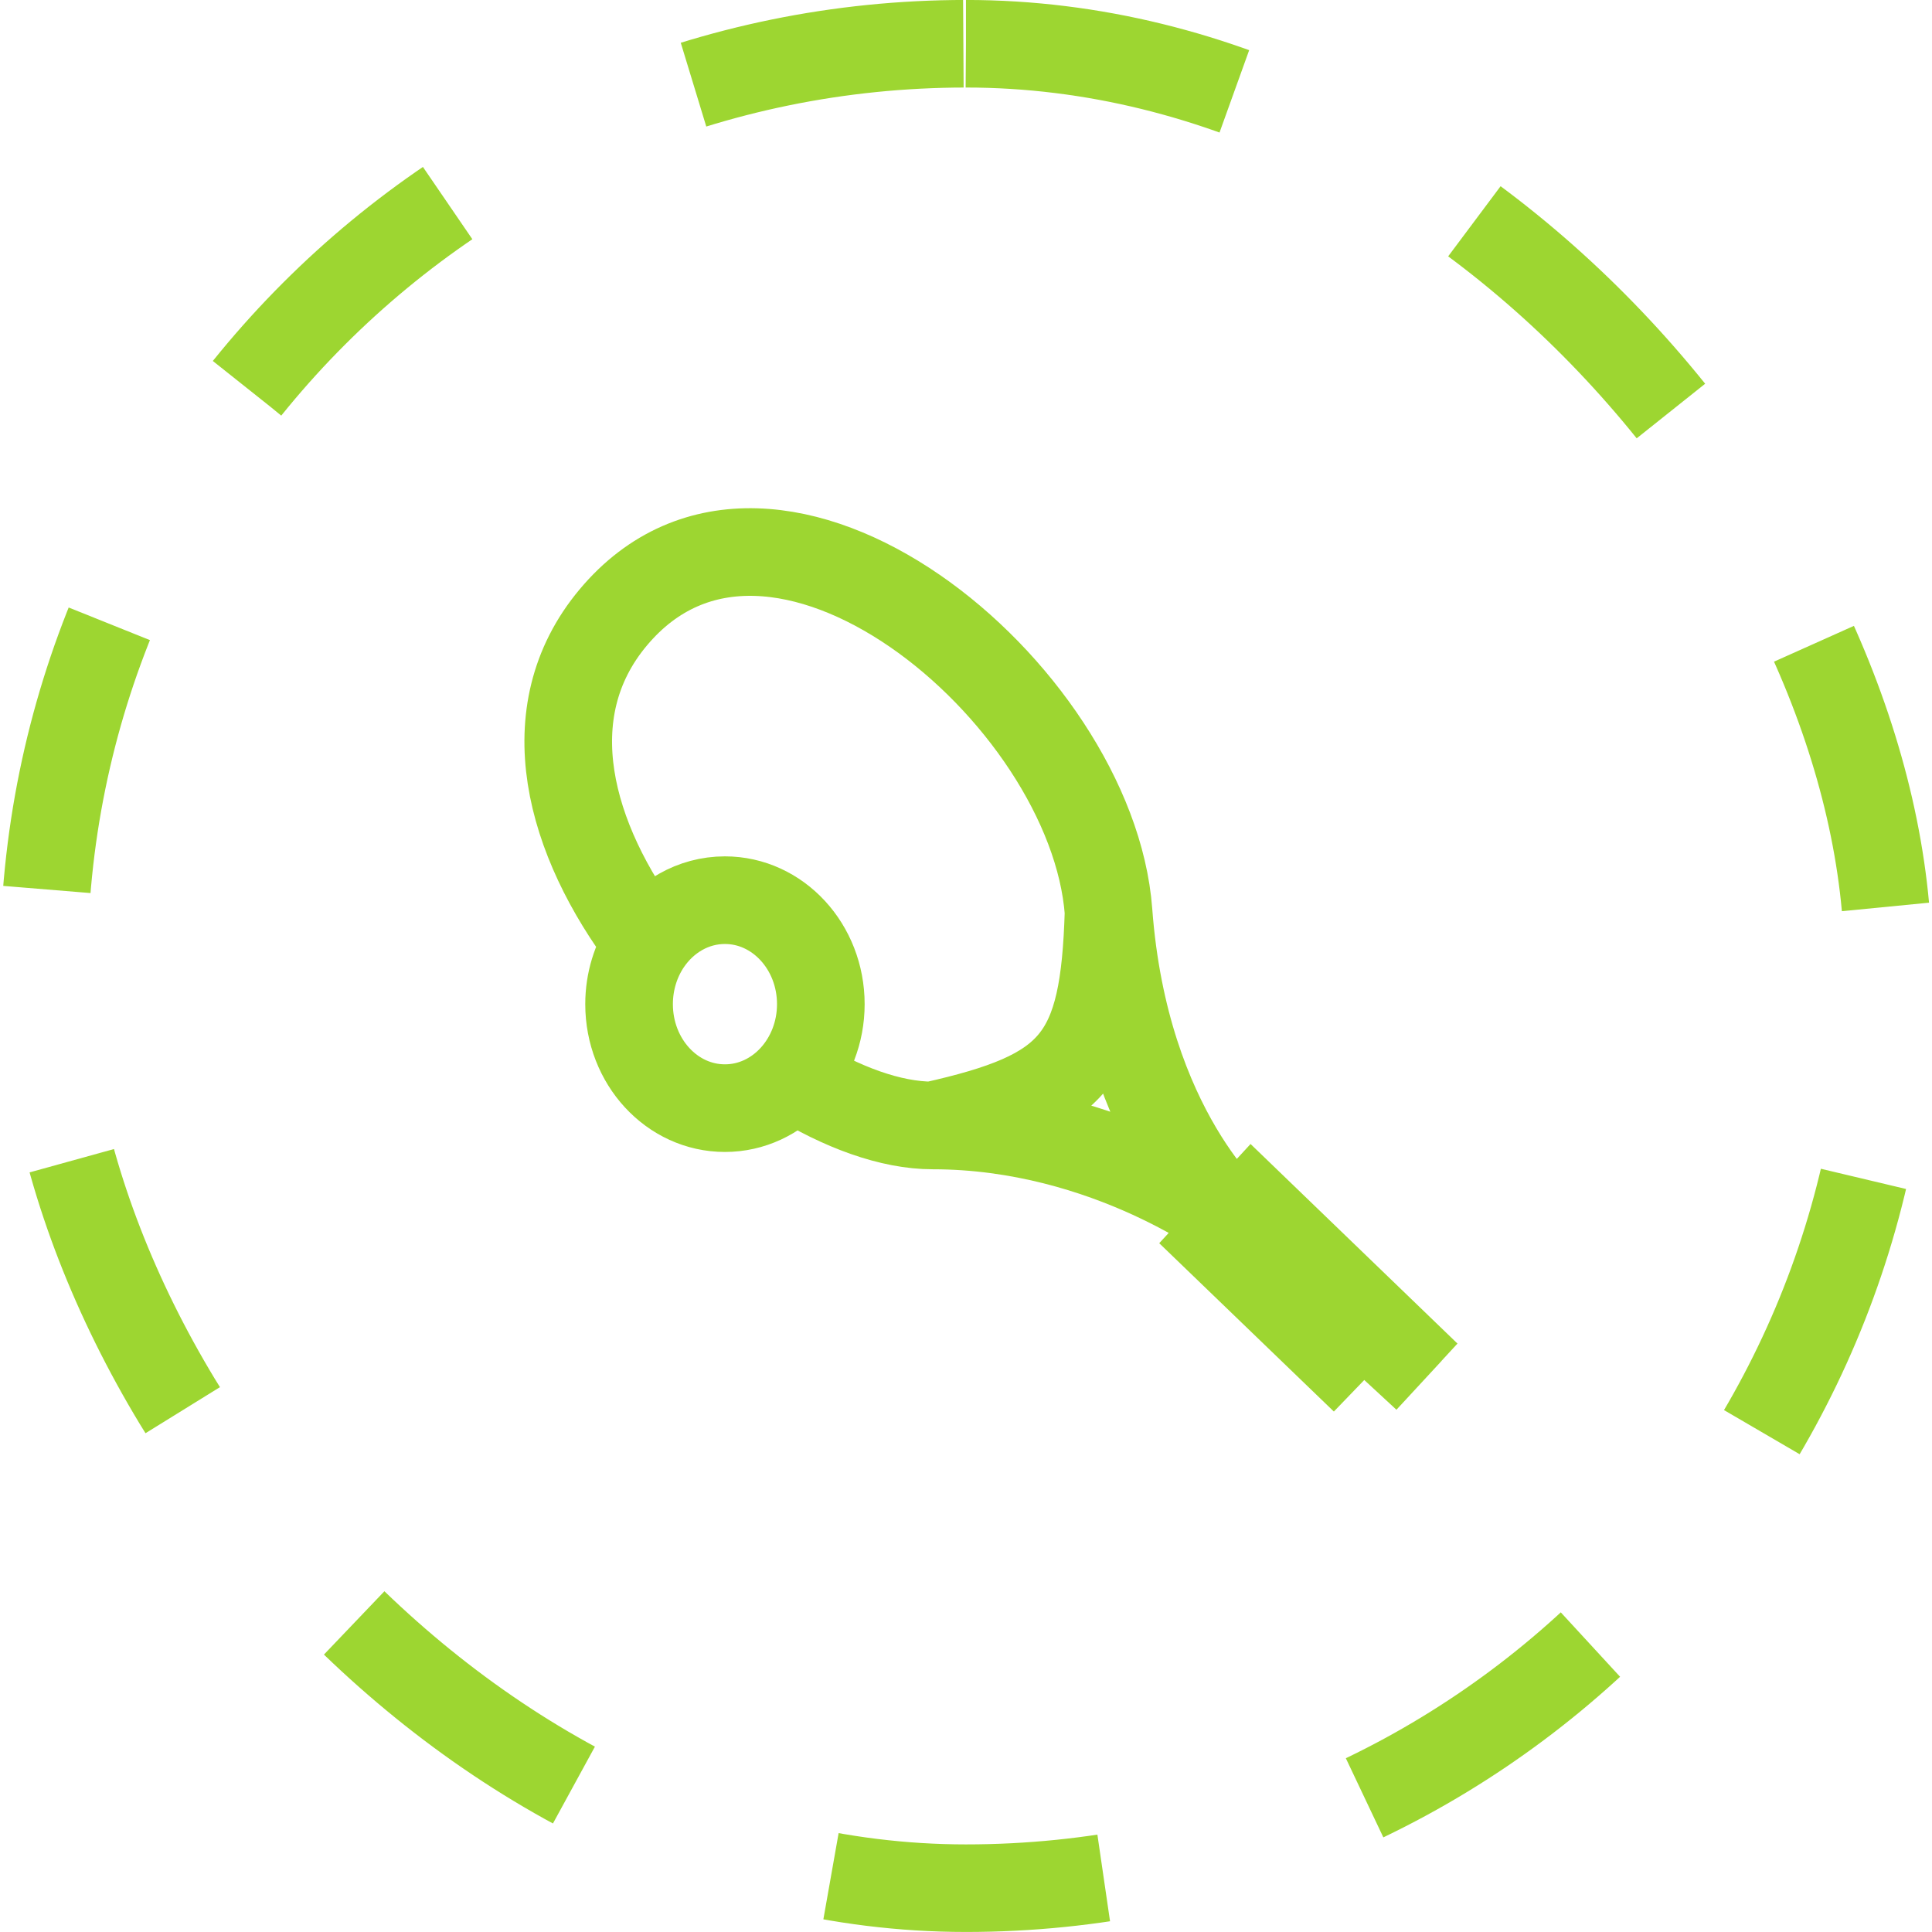
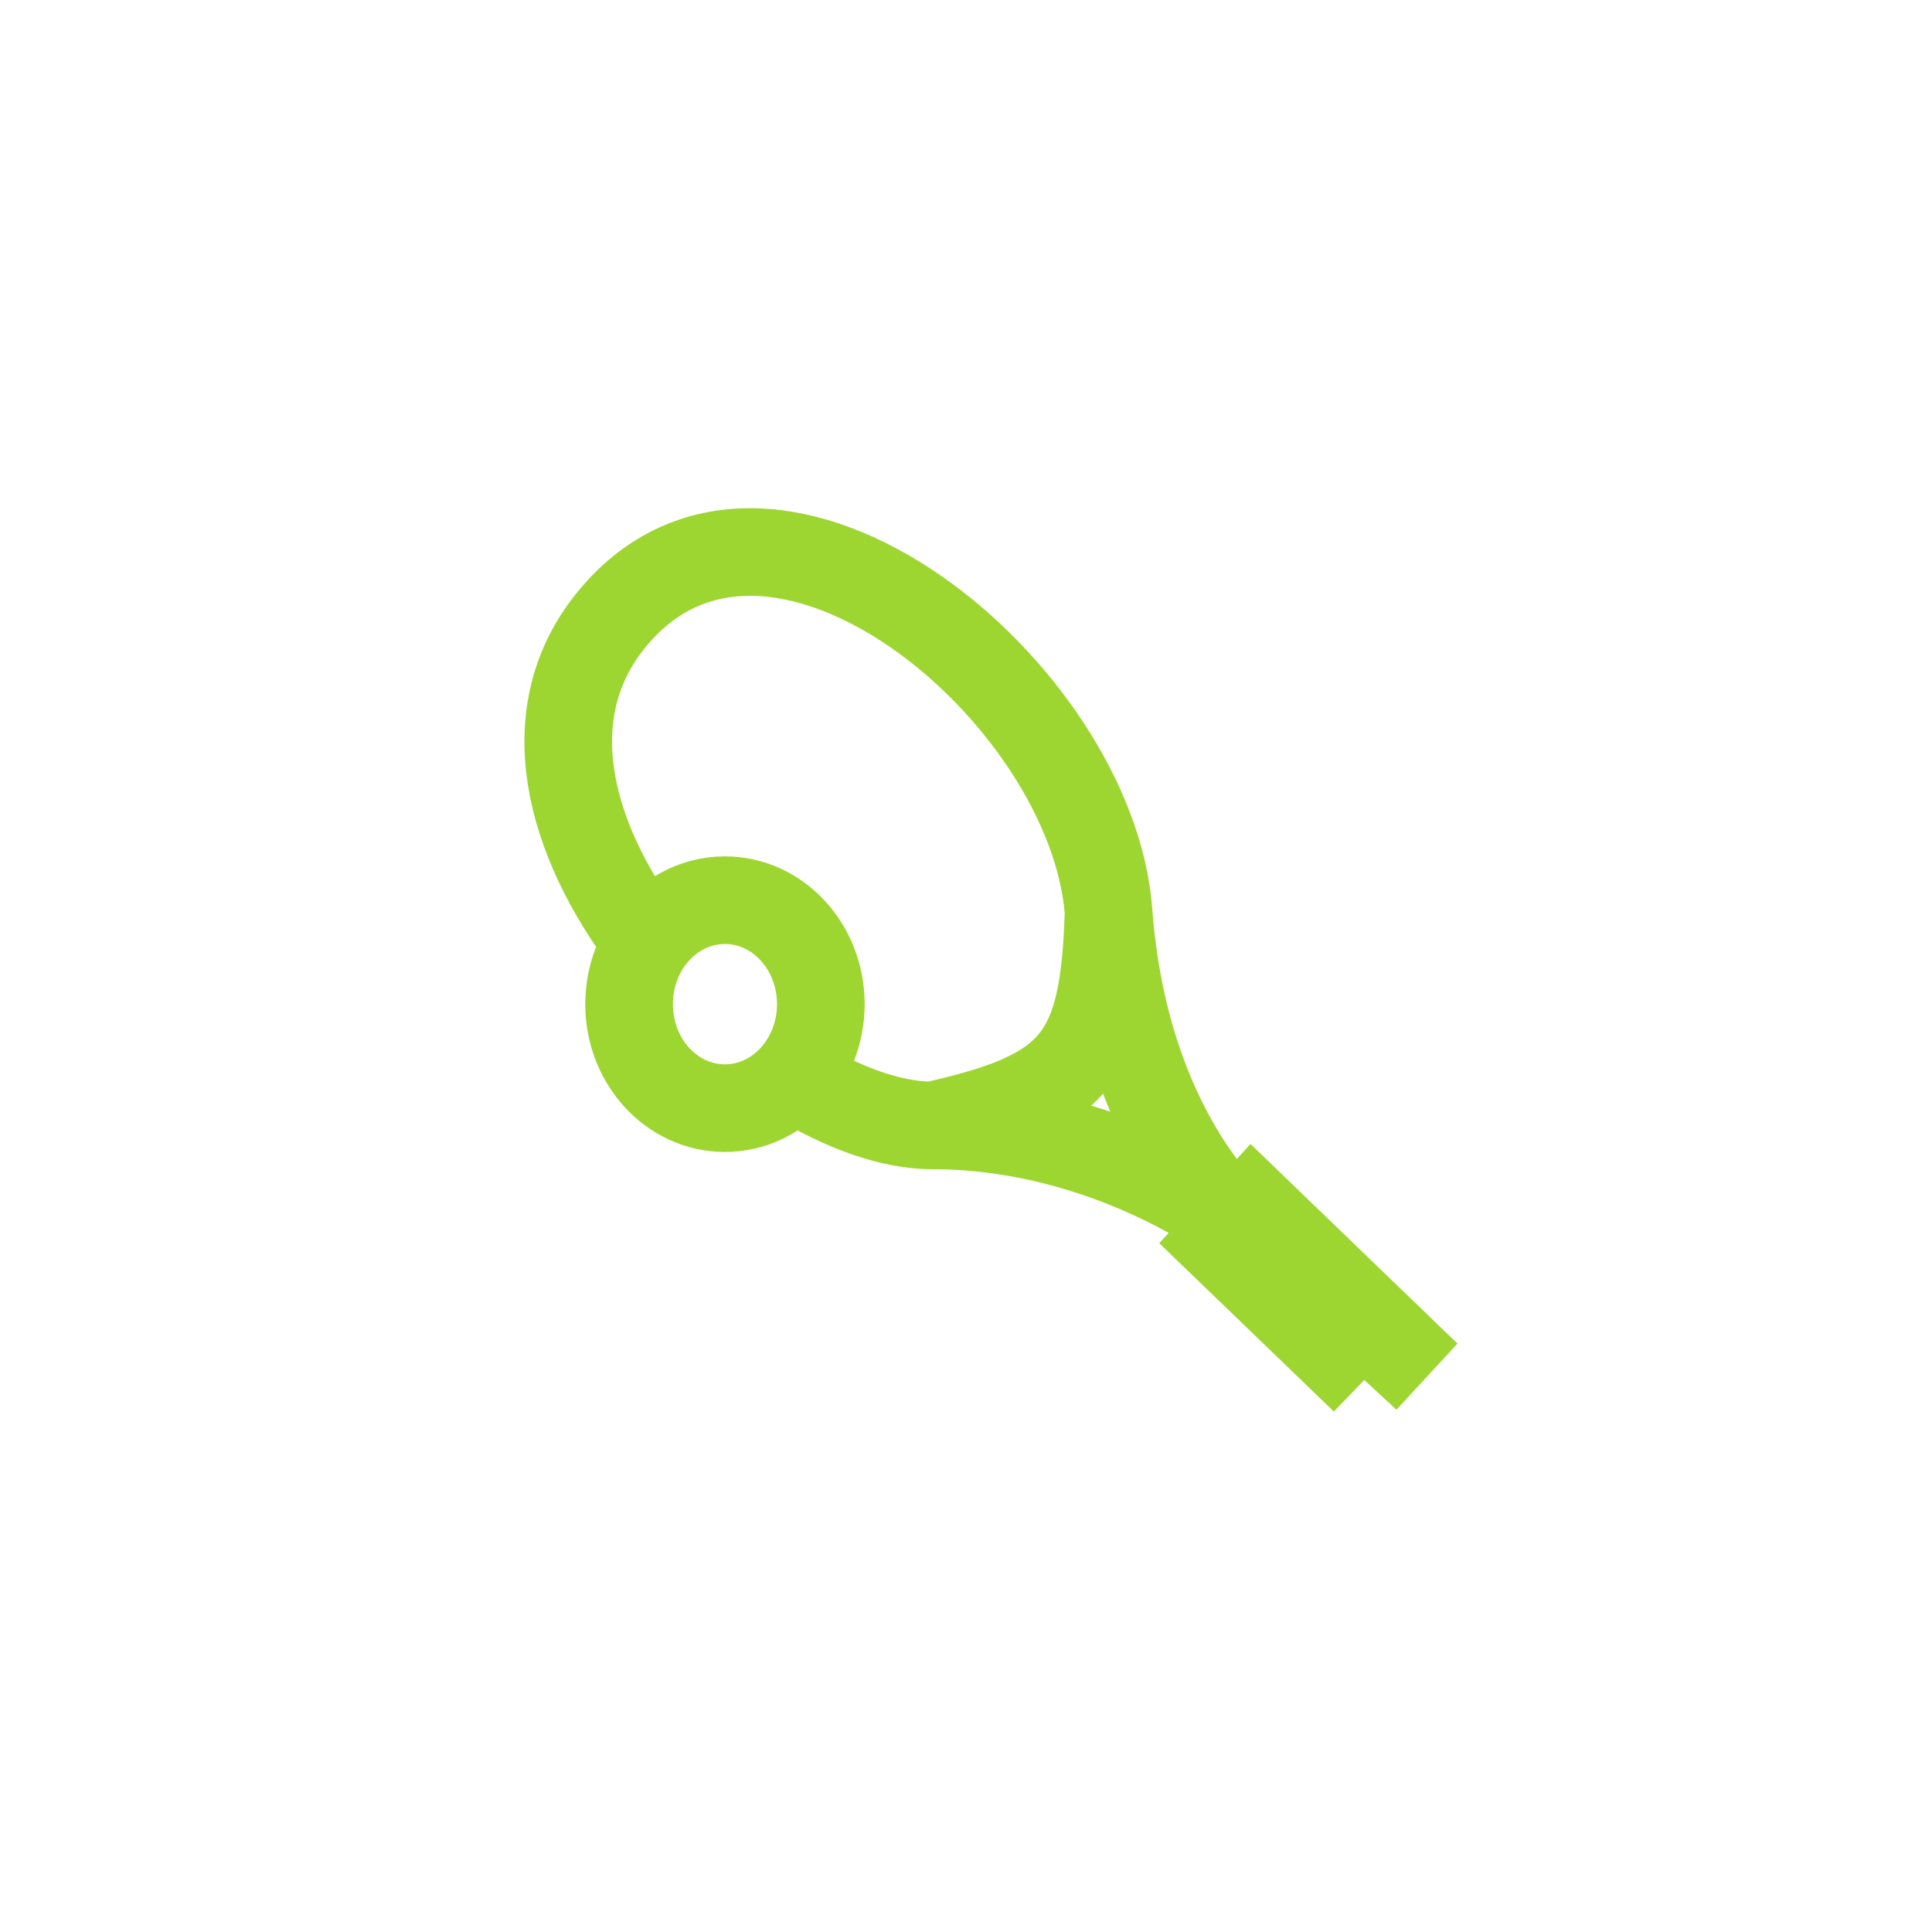
<svg xmlns="http://www.w3.org/2000/svg" width="28" height="28" viewBox="0 0 28 28" fill="none">
-   <rect x="0.634" y="0.634" width="26.731" height="26.731" rx="13.366" stroke="#9DD631" stroke-width="1.269" stroke-dasharray="3.97 3.97" />
-   <path d="M17.92 17.739L20.004 19.749L19.772 20M17.92 17.739C17.92 17.739 16.303 16.404 16.066 13.218M17.92 17.739C17.92 17.739 16.065 16.311 13.518 16.311M17.92 17.739L18.151 17.488L20.235 19.498L19.772 20M17.92 17.739L17.688 17.991L19.772 20M16.066 13.218C15.83 10.032 11.203 6.185 8.888 8.948C7.729 10.33 8.251 12.172 9.381 13.668M16.066 13.218C16.001 15.351 15.587 15.849 13.518 16.311M13.518 16.311C12.91 16.311 12.196 16.049 11.494 15.613M9.381 13.668C9.215 13.917 9.117 14.223 9.117 14.553C9.117 15.386 9.739 16.06 10.506 16.06C10.893 16.06 11.242 15.889 11.494 15.613M9.381 13.668C9.634 13.291 10.043 13.046 10.506 13.046C11.274 13.046 11.896 13.721 11.896 14.553C11.896 14.966 11.742 15.341 11.494 15.613" stroke="#9DD631" stroke-width="1.27" />
+   <path d="M17.92 17.739L20.004 19.749M17.92 17.739C17.92 17.739 16.303 16.404 16.066 13.218M17.92 17.739C17.92 17.739 16.065 16.311 13.518 16.311M17.92 17.739L18.151 17.488L20.235 19.498L19.772 20M17.92 17.739L17.688 17.991L19.772 20M16.066 13.218C15.83 10.032 11.203 6.185 8.888 8.948C7.729 10.33 8.251 12.172 9.381 13.668M16.066 13.218C16.001 15.351 15.587 15.849 13.518 16.311M13.518 16.311C12.91 16.311 12.196 16.049 11.494 15.613M9.381 13.668C9.215 13.917 9.117 14.223 9.117 14.553C9.117 15.386 9.739 16.06 10.506 16.06C10.893 16.06 11.242 15.889 11.494 15.613M9.381 13.668C9.634 13.291 10.043 13.046 10.506 13.046C11.274 13.046 11.896 13.721 11.896 14.553C11.896 14.966 11.742 15.341 11.494 15.613" stroke="#9DD631" stroke-width="1.27" />
</svg>